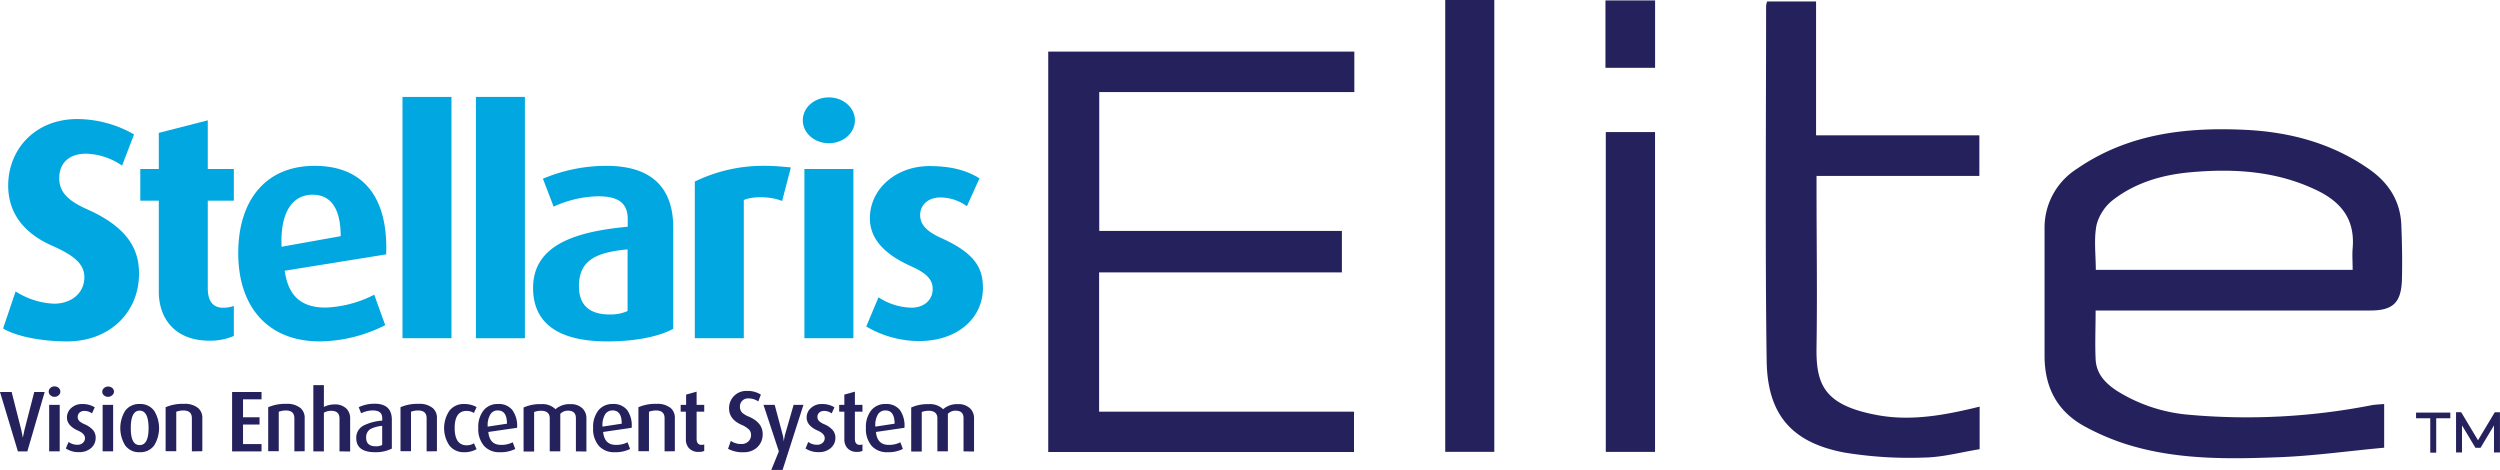
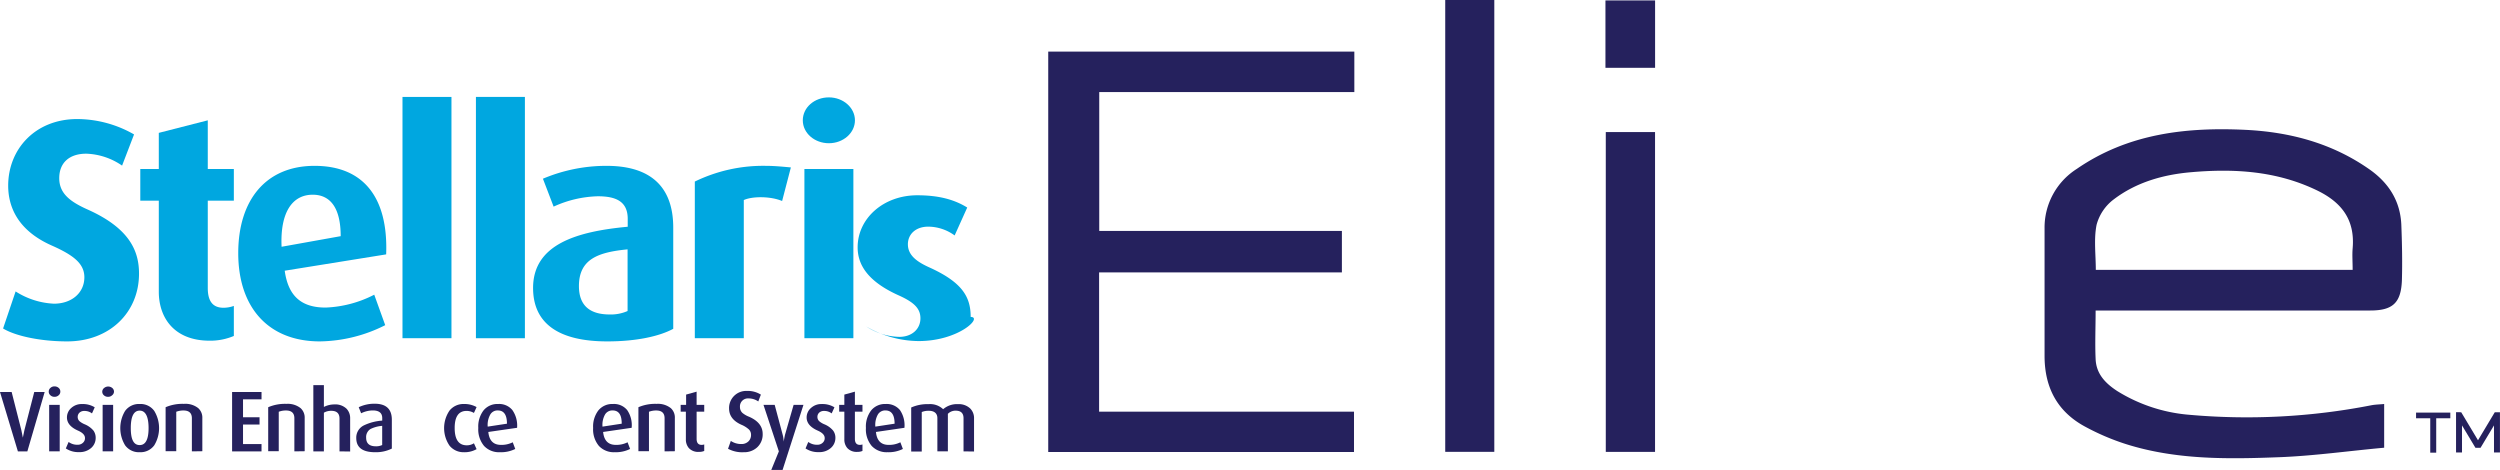
<svg xmlns="http://www.w3.org/2000/svg" id="Layer_1" data-name="Layer 1" viewBox="0 0 528.34 99.31">
  <defs>
    <style>.cls-1{fill:#00a7e0;}.cls-2,.cls-3{fill:#25215d;}.cls-3{stroke:#25215d;stroke-miterlimit:10;stroke-width:0.5px;}</style>
  </defs>
  <title>Artboard 1</title>
  <path class="cls-1" d="M14.18,72.15C8.54,72.15,3.23,71,.65,69.42L3.3,61.59a16.35,16.35,0,0,0,8.1,2.59c3.78,0,6.43-2.32,6.43-5.58,0-2.91-2.32-4.7-7-6.76-7.11-3.19-9.1-8.17-9.1-12.61,0-7.7,5.71-14.07,14.6-14.07a24.28,24.28,0,0,1,12,3.25L25.8,35a14.11,14.11,0,0,0-7.57-2.52c-3.58,0-5.71,1.92-5.71,5.18s2.33,5,6.18,6.7c8.82,4,10.68,8.82,10.68,13.47C29.38,66,23.21,72.15,14.18,72.15Z" />
  <path class="cls-1" d="M44.31,72c-7.5,0-10.75-4.85-10.75-10.35V42.41H29.65v-6.7h3.91V28.08l10.35-2.65V35.71h5.51v6.7H43.91V60.86c0,2.72,1,4.18,3.32,4.18a6.45,6.45,0,0,0,2.19-.39V71A12.75,12.75,0,0,1,44.31,72Z" />
  <path class="cls-1" d="M60.17,57.21C60.9,62.45,63.56,65,68.8,65a24.34,24.34,0,0,0,10.29-2.72l2.32,6.44A31.44,31.44,0,0,1,67.6,72.15c-10.94,0-17.25-7.24-17.25-18.65,0-11.22,5.84-18.45,16.13-18.45s15.59,6.63,15.13,18.71Zm5.91-16.06c-4.25,0-6.9,3.65-6.57,11L72,49.91C72,44,69.86,41.15,66.08,41.15Z" />
  <path class="cls-1" d="M85.06,71.48v-51H95.41v51Z" />
  <path class="cls-1" d="M100.58,71.48v-51h10.35v51Z" />
  <path class="cls-1" d="M128.32,72.15c-10.35,0-15.66-3.86-15.66-11.29,0-9.22,9.22-11.94,20-12.94V46.26c0-3.71-2.51-4.78-6.3-4.78A23.66,23.66,0,0,0,117,43.67l-2.26-5.9a34.34,34.34,0,0,1,13.47-2.72c8.1,0,14.07,3.38,14.07,13.07V69.49C139.34,71.08,134.49,72.15,128.32,72.15Zm4.31-19.45c-6.23.6-10.28,2.06-10.28,7.76,0,4.19,2.39,6,6.5,6a8.73,8.73,0,0,0,3.78-.73Z" />
  <path class="cls-1" d="M165.29,42.48c-2.53-1.06-6.38-1-8.1-.2v29.2H146.84V38.37a33,33,0,0,1,15.06-3.32c2.06,0,4.31.26,5.24.33Z" />
  <path class="cls-1" d="M175.17,30.27c-3,0-5.51-2.12-5.51-4.84s2.46-4.85,5.51-4.85,5.51,2.19,5.51,4.85S178.22,30.27,175.17,30.27ZM170,71.48V35.71h10.35V71.48Z" />
-   <path class="cls-1" d="M194.15,72.08A22.2,22.2,0,0,1,183.07,69l2.59-6.17a13.16,13.16,0,0,0,7,2.19c2.66,0,4.45-1.66,4.45-3.92,0-2.06-1.33-3.38-4.58-4.84-6.51-2.92-8.69-6.44-8.69-10.16,0-6.1,5.44-11,12.6-11,4.45,0,7.77.86,10.56,2.59l-2.66,5.9a9.54,9.54,0,0,0-5.57-1.86c-2.72,0-4.31,1.66-4.31,3.72,0,2.39,2,3.78,4.77,5,6.77,3.12,8.5,6.17,8.5,10.36C207.76,67,202.65,72.08,194.15,72.08Z" />
+   <path class="cls-1" d="M194.15,72.08A22.2,22.2,0,0,1,183.07,69a13.16,13.16,0,0,0,7,2.19c2.66,0,4.45-1.66,4.45-3.92,0-2.06-1.33-3.38-4.58-4.84-6.51-2.92-8.69-6.44-8.69-10.16,0-6.1,5.44-11,12.6-11,4.45,0,7.77.86,10.56,2.59l-2.66,5.9a9.54,9.54,0,0,0-5.57-1.86c-2.72,0-4.31,1.66-4.31,3.72,0,2.39,2,3.78,4.77,5,6.77,3.12,8.5,6.17,8.5,10.36C207.76,67,202.65,72.08,194.15,72.08Z" />
  <path class="cls-2" d="M5.78,95.39h-2L0,82.84H2.46L4.51,90.9c.1.45.21,1,.32,1.59h0q.08-.43.33-1.59l2.08-8.06h2.2Z" />
  <path class="cls-2" d="M12.39,83.54a1.23,1.23,0,0,1-.87.32,1.19,1.19,0,0,1-.86-.32,1,1,0,0,1-.36-.77,1,1,0,0,1,.36-.79,1.19,1.19,0,0,1,.86-.32,1.27,1.27,0,0,1,.87.31,1,1,0,0,1,.36.8A1,1,0,0,1,12.39,83.54Zm-2,11.85V85.56h2.23v9.83Z" />
  <path class="cls-2" d="M19.26,94.68a3.7,3.7,0,0,1-2.56.87,4.74,4.74,0,0,1-2.79-.78l.59-1.37a3,3,0,0,0,1.93.59,1.54,1.54,0,0,0,1.09-.41,1.27,1.27,0,0,0,.44-1c0-.62-.49-1.14-1.46-1.57-1.57-.69-2.35-1.62-2.35-2.79a2.63,2.63,0,0,1,.91-2,3.25,3.25,0,0,1,2.3-.83,4.76,4.76,0,0,1,2.66.69l-.58,1.29a2.56,2.56,0,0,0-1.64-.52,1.42,1.42,0,0,0-1,.36,1.22,1.22,0,0,0-.38.91,1.2,1.2,0,0,0,.42.93,4.32,4.32,0,0,0,1.06.62A4.83,4.83,0,0,1,19.75,91a2.59,2.59,0,0,1,.47,1.55A2.8,2.8,0,0,1,19.26,94.68Z" />
  <path class="cls-2" d="M23.69,83.54a1.19,1.19,0,0,1-.86.32,1.23,1.23,0,0,1-.87-.32,1,1,0,0,1-.35-.77A1,1,0,0,1,22,82a1.35,1.35,0,0,1,1.73,0,1,1,0,0,1,.36.8A1,1,0,0,1,23.69,83.54Zm-2,11.85V85.56h2.22v9.83Z" />
  <path class="cls-2" d="M32.6,94.11a3.6,3.6,0,0,1-3.08,1.46,3.6,3.6,0,0,1-3.08-1.46,7,7,0,0,1,0-7.27,3.6,3.6,0,0,1,3.08-1.46,3.57,3.57,0,0,1,3.08,1.46,7,7,0,0,1,0,7.27Zm-3.08-7.33c-1.25,0-1.88,1.23-1.88,3.69s.63,3.59,1.88,3.59,1.88-1.2,1.88-3.59S30.77,86.78,29.52,86.78Z" />
  <path class="cls-2" d="M40.55,95.39v-7c0-1.09-.59-1.64-1.77-1.64a4.17,4.17,0,0,0-1.53.27v8.34H35v-9.3a9,9,0,0,1,3.85-.71,4.36,4.36,0,0,1,3.05.91,2.68,2.68,0,0,1,.86,2.1v7Z" />
  <path class="cls-2" d="M49.05,95.39V82.84h6.22v1.55H51.36v3.8h3.49v1.53H51.36v4.12h3.91v1.55Z" />
  <path class="cls-2" d="M62.21,95.39v-7c0-1.09-.59-1.64-1.77-1.64a4.17,4.17,0,0,0-1.53.27v8.34H56.68v-9.3a9,9,0,0,1,3.85-.71,4.36,4.36,0,0,1,3,.91,2.68,2.68,0,0,1,.86,2.1v7Z" />
  <path class="cls-2" d="M71.75,95.39V88.48c0-1.11-.58-1.66-1.74-1.66a3,3,0,0,0-1.56.4v8.17H66.22v-14h2.23V86a4.9,4.9,0,0,1,2.18-.53,3.44,3.44,0,0,1,2.61.91A2.88,2.88,0,0,1,74,88.42v7Z" />
  <path class="cls-2" d="M79.29,95.57c-2.67,0-4-1-4-3a2.88,2.88,0,0,1,1.63-2.68,10.63,10.63,0,0,1,3.86-1v-.53q0-1.62-2-1.62a5.63,5.63,0,0,0-2.46.6l-.51-1.28a7.67,7.67,0,0,1,3.37-.74q3.63,0,3.63,3.39v6.09A7.5,7.5,0,0,1,79.29,95.57ZM80.77,90a6.67,6.67,0,0,0-2.48.67,2,2,0,0,0-.91,1.83c0,1.21.69,1.82,2.06,1.82a3,3,0,0,0,1.33-.27Z" />
-   <path class="cls-2" d="M90.16,95.39v-7c0-1.09-.59-1.64-1.77-1.64a4.17,4.17,0,0,0-1.53.27v8.34H84.64v-9.3a8.93,8.93,0,0,1,3.84-.71,4.36,4.36,0,0,1,3,.91,2.68,2.68,0,0,1,.86,2.1v7Z" />
  <path class="cls-2" d="M98,95.57A3.78,3.78,0,0,1,95,94.18a6.57,6.57,0,0,1,0-7.41,3.78,3.78,0,0,1,3.1-1.39,5.22,5.22,0,0,1,2.62.65l-.56,1.24a3.05,3.05,0,0,0-1.55-.43q-2.52,0-2.52,3.61t2.5,3.66a2.78,2.78,0,0,0,1.57-.43l.56,1.24A5.11,5.11,0,0,1,98,95.57Z" />
  <path class="cls-2" d="M103.2,91.29c.18,1.82,1.07,2.73,2.68,2.73a5.27,5.27,0,0,0,2.48-.55l.53,1.41a6.72,6.72,0,0,1-3.25.69,4.31,4.31,0,0,1-3.34-1.33,5.43,5.43,0,0,1-1.22-3.79,5.61,5.61,0,0,1,1.12-3.73,3.78,3.78,0,0,1,3.08-1.34,3.61,3.61,0,0,1,3,1.28,5.71,5.71,0,0,1,1,3.75Zm2-4.55a1.77,1.77,0,0,0-1.56.82,4.45,4.45,0,0,0-.57,2.6l4.07-.62C107.14,87.67,106.49,86.74,105.2,86.74Z" />
-   <path class="cls-2" d="M121.71,95.39v-7c0-1.07-.56-1.6-1.66-1.6a2.22,2.22,0,0,0-1.64.67v7.92h-2.23v-7c0-1-.61-1.57-1.84-1.57a3.8,3.8,0,0,0-1.46.27v8.34h-2.23v-9.3a8.43,8.43,0,0,1,3.69-.71,3.94,3.94,0,0,1,3.06,1.07,4.47,4.47,0,0,1,3.16-1.07,3.48,3.48,0,0,1,2.57.93,2.86,2.86,0,0,1,.8,2.08v7Z" />
  <path class="cls-2" d="M127.46,91.29c.19,1.82,1.08,2.73,2.69,2.73a5.3,5.3,0,0,0,2.48-.55l.53,1.41a6.75,6.75,0,0,1-3.25.69,4.31,4.31,0,0,1-3.34-1.33,5.43,5.43,0,0,1-1.22-3.79,5.61,5.61,0,0,1,1.12-3.73,3.77,3.77,0,0,1,3.07-1.34,3.6,3.6,0,0,1,3,1.28,5.59,5.59,0,0,1,.95,3.75Zm2-4.55a1.8,1.8,0,0,0-1.57.82,4.45,4.45,0,0,0-.56,2.6l4.06-.62C131.4,87.67,130.76,86.74,129.47,86.74Z" />
  <path class="cls-2" d="M140.45,95.39v-7c0-1.09-.59-1.64-1.77-1.64a4.17,4.17,0,0,0-1.53.27v8.34h-2.23v-9.3a9,9,0,0,1,3.85-.71,4.38,4.38,0,0,1,3,.91,2.67,2.67,0,0,1,.85,2.1v7Z" />
  <path class="cls-2" d="M147.65,95.5a2.63,2.63,0,0,1-2.08-.82,2.73,2.73,0,0,1-.62-1.84V87h-1.1V85.56H145V83.39l2.22-.62v2.79h1.61V87h-1.61v5.75c0,.85.36,1.27,1.08,1.27a2,2,0,0,0,.53-.09V95.3A2.79,2.79,0,0,1,147.65,95.5Z" />
  <path class="cls-2" d="M160.06,94.5a4,4,0,0,1-2.88,1.07,6.27,6.27,0,0,1-3.32-.73l.59-1.66a3.85,3.85,0,0,0,2.2.66,2.09,2.09,0,0,0,1.5-.54,1.85,1.85,0,0,0,.57-1.41,1.55,1.55,0,0,0-.46-1.14,5.55,5.55,0,0,0-1.61-1q-2.57-1.16-2.57-3.43a3.61,3.61,0,0,1,3.78-3.7,5.15,5.15,0,0,1,2.94.78l-.55,1.44a3.58,3.58,0,0,0-2.05-.64,1.69,1.69,0,0,0-1.82,1.81,1.69,1.69,0,0,0,.53,1.26,5,5,0,0,0,1.39.8q2.88,1.26,2.88,3.63A3.69,3.69,0,0,1,160.06,94.5Z" />
  <path class="cls-2" d="M165.39,99.31H163l1.6-3.92-3.25-9.83h2.37l1.7,6.36a6.39,6.39,0,0,1,.2,1.41h0q.09-.52.27-1.41l1.83-6.36h2.08Z" />
  <path class="cls-2" d="M175.58,94.68a3.65,3.65,0,0,1-2.55.87,4.74,4.74,0,0,1-2.79-.78l.58-1.37a3,3,0,0,0,1.93.59,1.56,1.56,0,0,0,1.1-.41,1.27,1.27,0,0,0,.44-1c0-.62-.49-1.14-1.46-1.57-1.57-.69-2.36-1.62-2.36-2.79a2.64,2.64,0,0,1,.92-2,3.23,3.23,0,0,1,2.29-.83,4.82,4.82,0,0,1,2.67.69l-.59,1.29a2.52,2.52,0,0,0-1.64-.52,1.42,1.42,0,0,0-1,.36,1.21,1.21,0,0,0-.37.91,1.2,1.2,0,0,0,.42.93,4,4,0,0,0,1.05.62A4.76,4.76,0,0,1,176.07,91a2.53,2.53,0,0,1,.48,1.55A2.78,2.78,0,0,1,175.58,94.68Z" />
  <path class="cls-2" d="M181.14,95.5a2.63,2.63,0,0,1-2.08-.82,2.73,2.73,0,0,1-.62-1.84V87h-1.09V85.56h1.09V83.39l2.23-.62v2.79h1.6V87h-1.6v5.75c0,.85.36,1.27,1.07,1.27a1.89,1.89,0,0,0,.53-.09V95.3A2.79,2.79,0,0,1,181.14,95.5Z" />
  <path class="cls-2" d="M185.12,91.29c.18,1.82,1.07,2.73,2.68,2.73a5.27,5.27,0,0,0,2.48-.55l.53,1.41a6.75,6.75,0,0,1-3.25.69,4.31,4.31,0,0,1-3.34-1.33A5.43,5.43,0,0,1,183,90.45a5.61,5.61,0,0,1,1.12-3.73,3.77,3.77,0,0,1,3.07-1.34,3.63,3.63,0,0,1,3,1.28,5.71,5.71,0,0,1,.95,3.75Zm2-4.55a1.8,1.8,0,0,0-1.57.82,4.45,4.45,0,0,0-.56,2.6l4.07-.62C189.06,87.67,188.41,86.74,187.12,86.74Z" />
  <path class="cls-2" d="M203.63,95.39v-7c0-1.07-.56-1.6-1.66-1.6a2.24,2.24,0,0,0-1.65.67v7.92H198.1v-7c0-1-.62-1.57-1.84-1.57a3.76,3.76,0,0,0-1.46.27v8.34h-2.23v-9.3a8.43,8.43,0,0,1,3.69-.71,4,4,0,0,1,3.06,1.07,4.47,4.47,0,0,1,3.16-1.07,3.48,3.48,0,0,1,2.57.93,2.86,2.86,0,0,1,.8,2.08v7Z" />
  <path class="cls-2" d="M507.49,47.6c-.19-5.06-2.62-8.91-6.73-11.8-7.88-5.53-16.77-7.9-26.25-8.36-12.64-.6-24.83.82-35.62,8.26a14.7,14.7,0,0,0-6.8,12.62c0,9,0,17.94,0,26.9,0,6.74,2.75,11.85,8.67,15a49.93,49.93,0,0,0,8.52,3.63c10.61,3.36,21.59,3.19,32.51,2.77,7.38-.29,14.73-1.34,22.07-2V85.38c-1.05.1-1.91.11-2.73.27a137.06,137.06,0,0,1-38.56,2,34,34,0,0,1-15.11-5C444.93,81,443,79,442.88,75.86c-.15-3.28,0-6.58,0-10.24h32.58c8.49,0,17,0,25.48,0,4.75,0,6.49-1.63,6.67-6.4C507.72,55.34,507.64,51.46,507.49,47.6ZM497.2,52.49c-.12,1.4,0,2.81,0,4.54H442.92c0-3.22-.44-6.47.16-9.51a9.92,9.92,0,0,1,3.64-5.39c4.74-3.6,10.4-5.22,16.27-5.73,9.18-.81,18.17-.29,26.73,3.86C495,42.83,497.71,46.56,497.2,52.49Z" />
  <path class="cls-2" d="M286.22,10.91v8.54H232.31V48.81h51.28v8.76H232.28V87h53.87v8.52H221.53V10.91Z" />
-   <path class="cls-2" d="M373.46.31H383.8V28.6h34.51v8.58H383.9v2.91c0,11,.17,22.09,0,33.13-.15,8,1.51,12.41,12.87,14.51,6.42,1.19,12.76.24,19-1.18.81-.18,1.62-.38,2.6-.62v9c-3.89.62-7.83,1.72-11.8,1.77a84.55,84.55,0,0,1-16.84-1.07c-11.07-2.11-16.2-8-16.37-19.35-.33-21.51-.12-53.5-.12-75A4.07,4.07,0,0,1,373.46.31Z" />
  <path class="cls-2" d="M305.43,0H315.8V95.49H305.43Z" />
  <path class="cls-2" d="M349.77,95.5H339.36V27.91h10.41Z" />
  <path class="cls-2" d="M339.29,14.33V.09h10.49V14.33Z" />
  <path class="cls-3" d="M514.61,88.15v7.26h-.76V88.15h-3v-.7h6.74v.7Z" />
  <path class="cls-3" d="M520.06,89v6.37h-.76v-8H520l3.69,6.16,3.69-6.16h.7v8h-.76V89l-3.23,5.38h-.8Z" />
</svg>